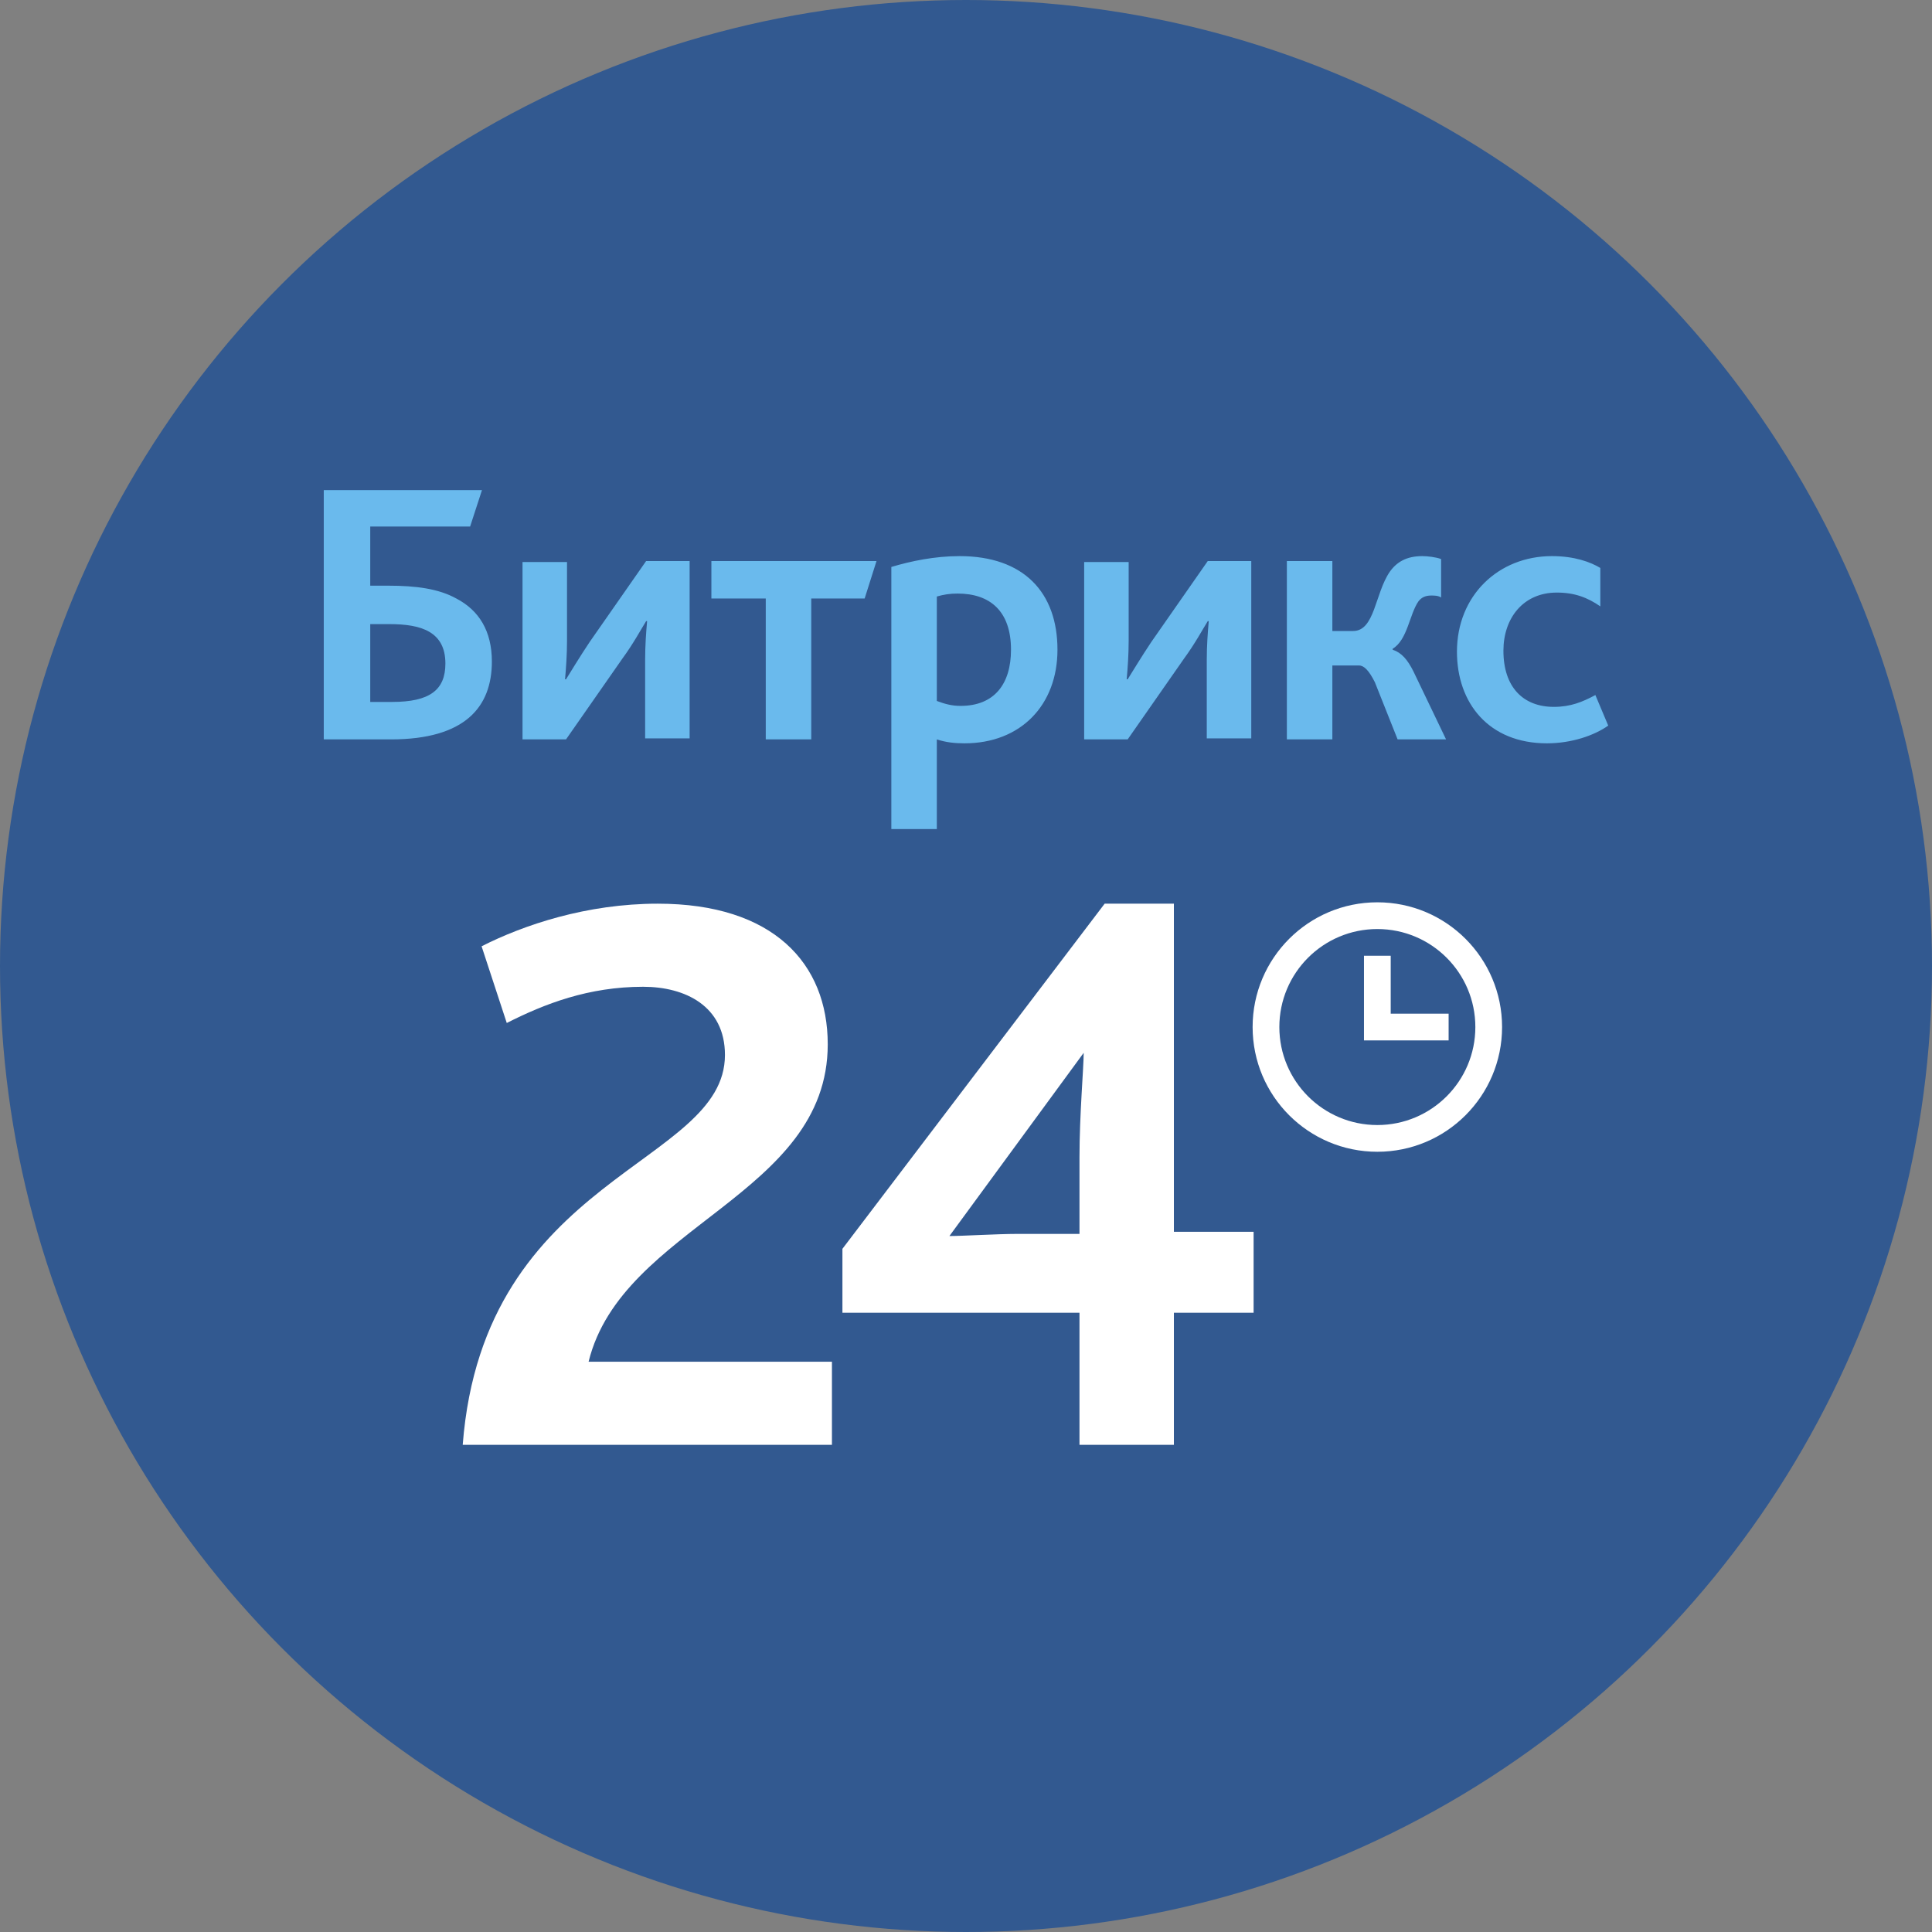
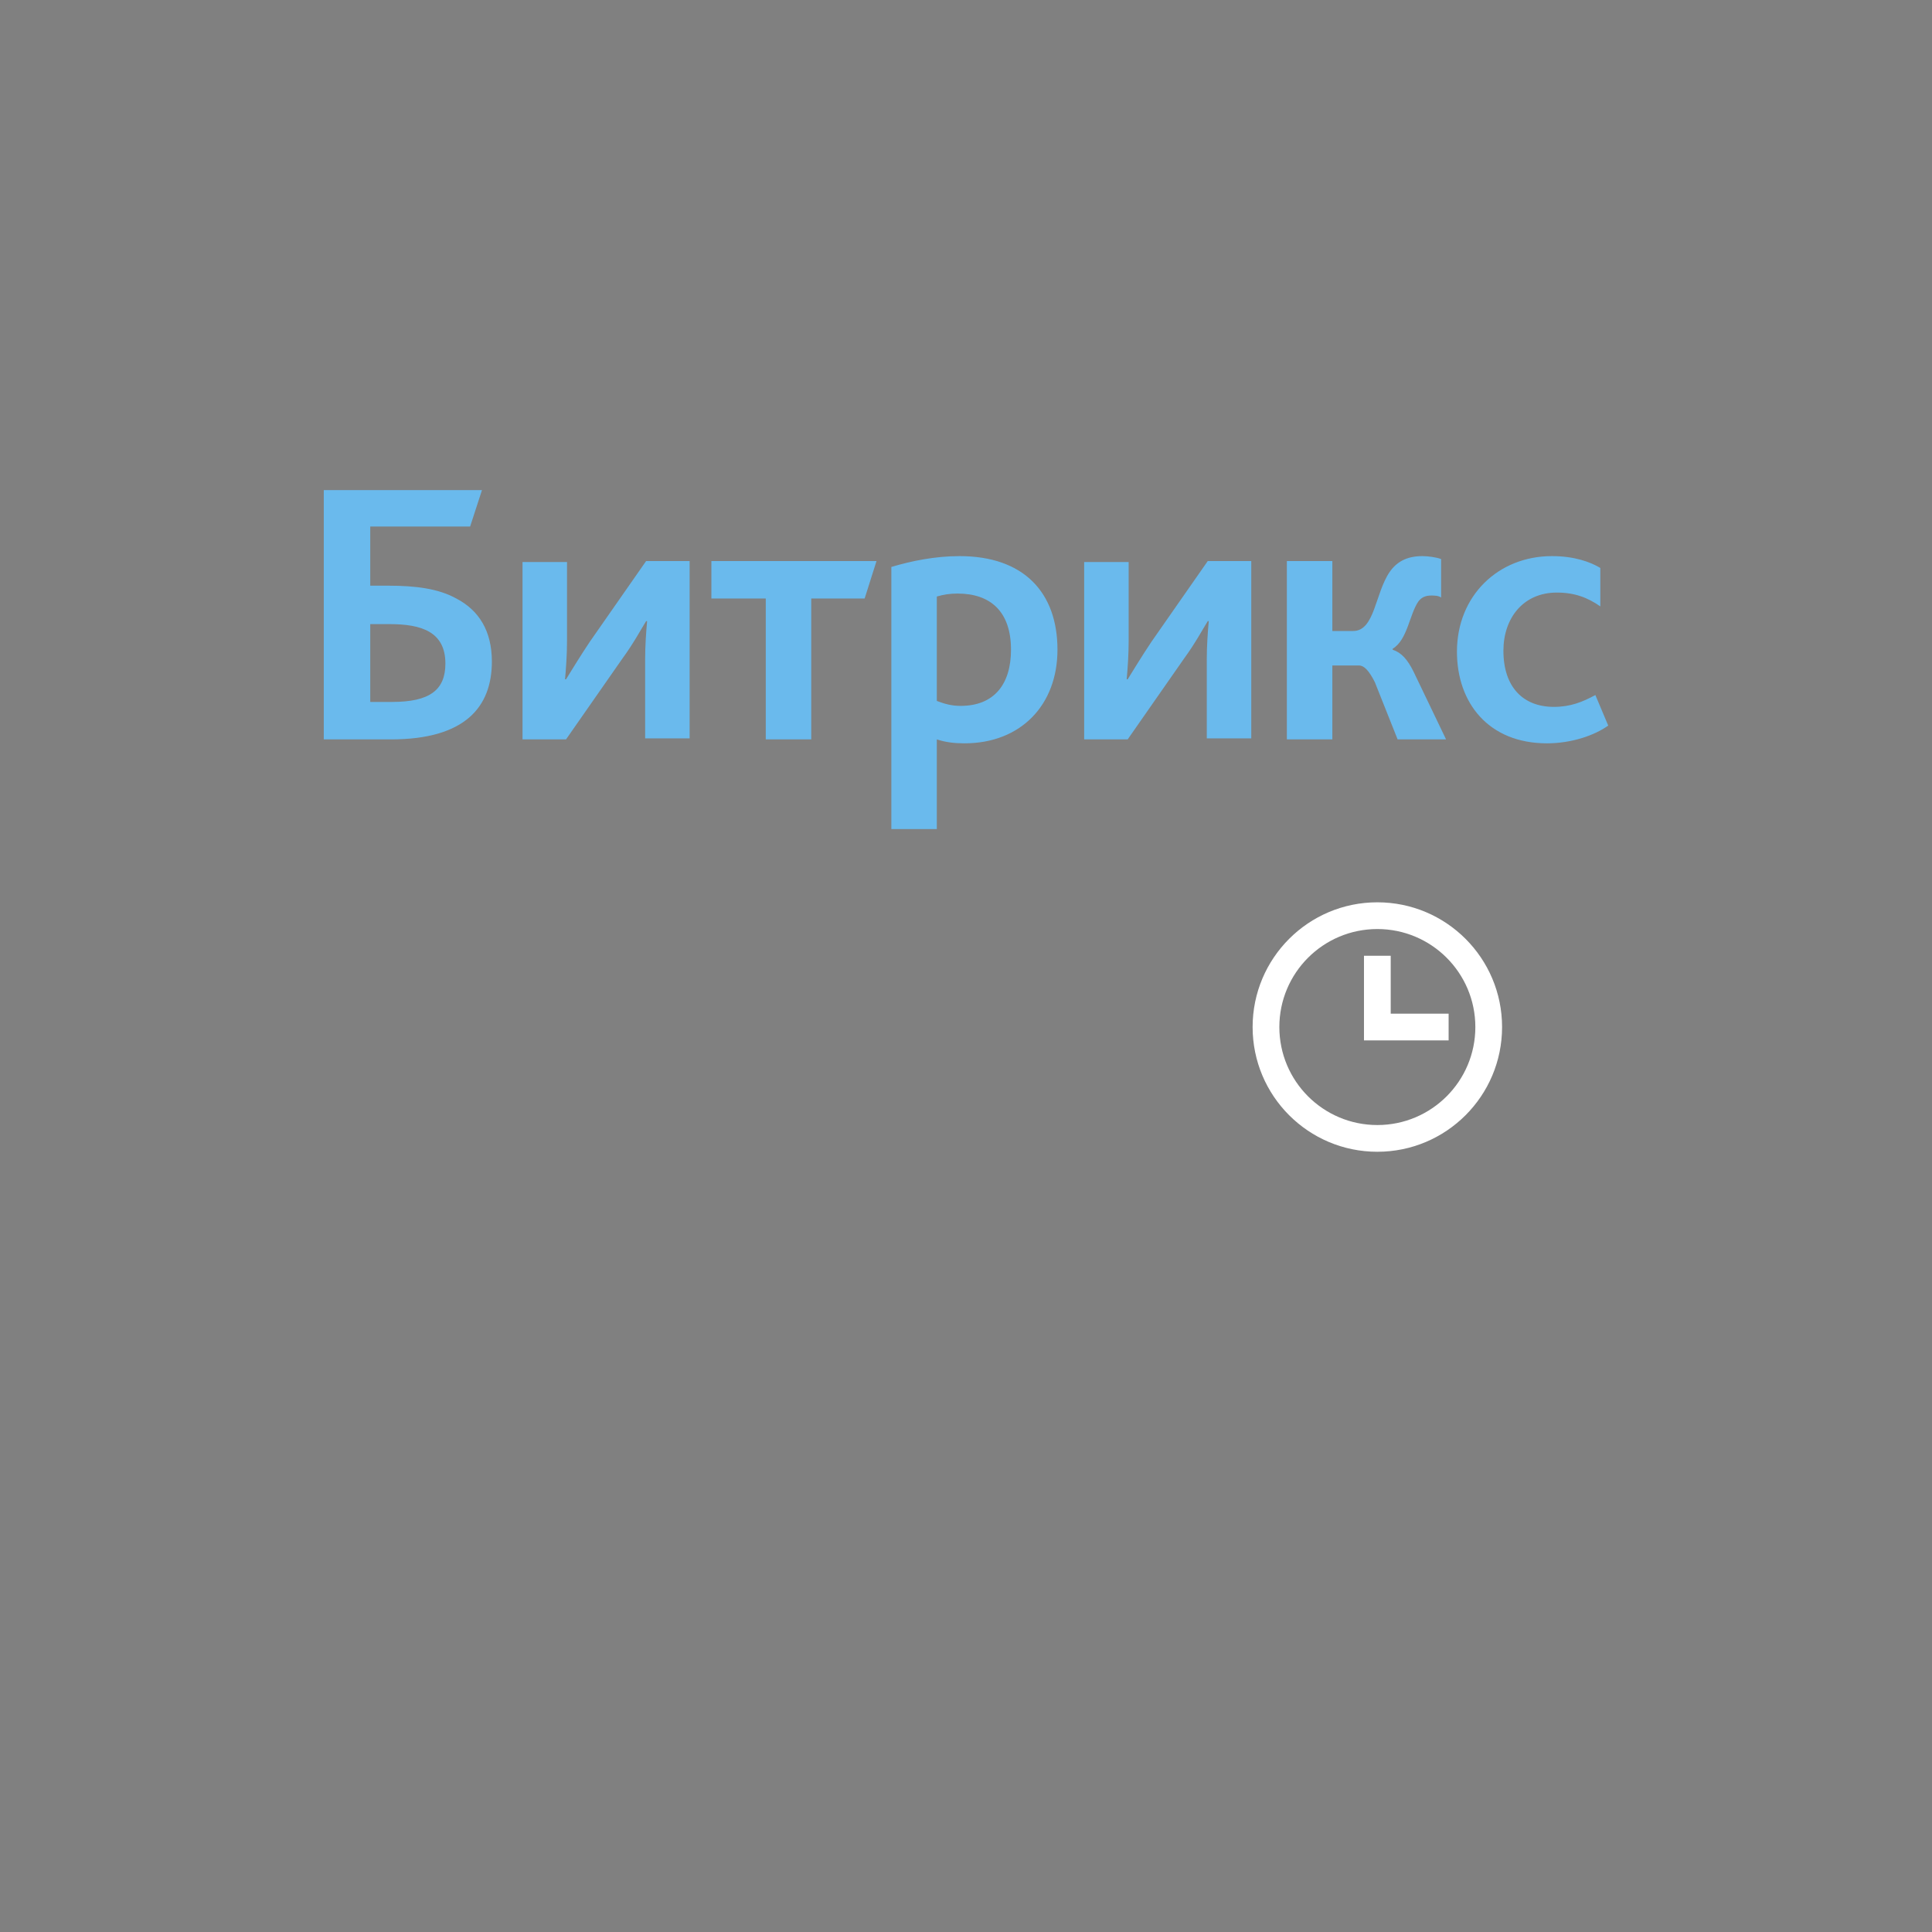
<svg xmlns="http://www.w3.org/2000/svg" width="364" height="364" viewBox="0 0 364 364" fill="none">
  <rect x="0" y="0" width="364" height="364" fill="#808080" stroke="none" />
-   <circle cx="182" cy="182" r="182" fill="#325990" />
  <path d="M69.756 132.25V117.585H73.296C76.463 117.585 79.071 117.956 80.934 119.07C82.797 120.184 83.915 122.04 83.915 125.01C83.915 130.023 80.934 132.25 73.855 132.25H69.756ZM73.668 139.305C87.641 139.305 92.671 133.179 92.671 124.639C92.671 118.884 90.249 114.986 85.964 112.758C82.611 110.901 78.326 110.345 73.109 110.345H69.756V99.206H88.572L90.808 92.337H61V139.305H73.668ZM98.446 139.305H106.643L117.262 124.082C119.311 121.297 120.801 118.513 121.733 117.028H121.919C121.733 119.07 121.547 121.669 121.547 124.268V139.119H129.93V105.703H121.733L111.114 120.926C109.251 123.711 107.574 126.495 106.643 127.981H106.457C106.643 125.938 106.829 123.339 106.829 120.741V105.889H98.446V139.305ZM144.275 139.305H152.845V112.758H162.905L165.14 105.703H134.029V112.758H144.275V139.305ZM176.504 156.198V139.305C178.181 139.862 179.858 140.047 181.721 140.047C192.34 140.047 199.233 132.807 199.233 122.411C199.233 111.644 192.898 104.775 180.789 104.775C176.132 104.775 171.661 105.703 167.935 106.817V156.198H176.504ZM176.504 132.065V112.387C177.808 112.015 178.926 111.83 180.417 111.83C186.564 111.83 190.477 115.171 190.477 122.411C190.477 128.909 187.31 132.993 180.975 132.993C179.299 132.993 177.995 132.622 176.504 132.065ZM204.263 139.305H212.46L223.079 124.082C225.128 121.297 226.618 118.513 227.55 117.028H227.736C227.55 119.07 227.363 121.669 227.363 124.268V139.119H235.747V105.703H227.55L216.931 120.926C215.068 123.711 213.391 126.495 212.46 127.981H212.273C212.46 125.938 212.646 123.339 212.646 120.741V105.889H204.263V139.305ZM242.453 139.305H251.023V125.382H256.053C256.985 125.382 257.916 126.31 259.034 128.537L263.319 139.305H272.447L266.299 126.495C265.182 124.268 264.064 122.968 262.387 122.411V122.226C265.182 120.555 265.554 115.728 267.231 113.315C267.79 112.572 268.535 112.201 269.653 112.201C270.212 112.201 270.957 112.201 271.516 112.572V105.332C270.584 104.961 268.908 104.775 267.976 104.775C264.995 104.775 263.132 105.889 261.828 107.746C259.034 111.83 259.034 118.884 254.935 118.884H251.023V105.703H242.453V139.305ZM291.45 140.047C296.107 140.047 300.392 138.562 303 136.706L300.578 130.951C298.156 132.25 295.921 133.179 292.754 133.179C286.978 133.179 283.253 129.466 283.253 122.597C283.253 116.471 286.978 111.644 293.313 111.644C296.666 111.644 299.088 112.572 301.51 114.243V107.003C299.647 105.889 296.666 104.775 292.381 104.775C282.321 104.775 274.497 112.201 274.497 122.783C274.497 132.436 280.458 140.047 291.45 140.047Z" fill="#6ABAED" />
-   <path d="M87.178 272.213H156.742V256.558H110.893C117.217 230.869 155.951 225.25 155.951 196.751C155.951 181.498 145.675 170.259 123.936 170.259C110.498 170.259 98.64 174.273 90.735 178.287L95.478 192.737C102.593 189.124 110.893 185.913 121.169 185.913C129.074 185.913 136.584 189.526 136.584 198.758C136.584 219.63 91.13 221.236 87.178 272.213ZM158.718 247.326H203.381V272.213H221.168V247.326H236.187V232.073H221.168V170.259H208.124L158.718 235.285V247.326ZM178.876 232.876L204.172 198.357C204.172 201.166 203.381 209.997 203.381 218.025V232.475H191.524C187.967 232.475 181.247 232.876 178.876 232.876Z" fill="white" />
  <path d="M277.964 193.5C277.964 183.302 269.698 175.036 259.5 175.036C249.302 175.036 241.036 183.302 241.036 193.5C241.036 203.698 249.302 211.964 259.5 211.964C269.698 211.964 277.964 203.698 277.964 193.5ZM283 193.5C283 206.479 272.479 217 259.5 217C246.521 217 236 206.479 236 193.5C236 180.521 246.521 170 259.5 170C272.479 170 283 180.521 283 193.5Z" fill="white" />
  <path d="M262.018 180.071V190.982H272.929V196.018H256.982V180.071H262.018Z" fill="white" />
</svg>